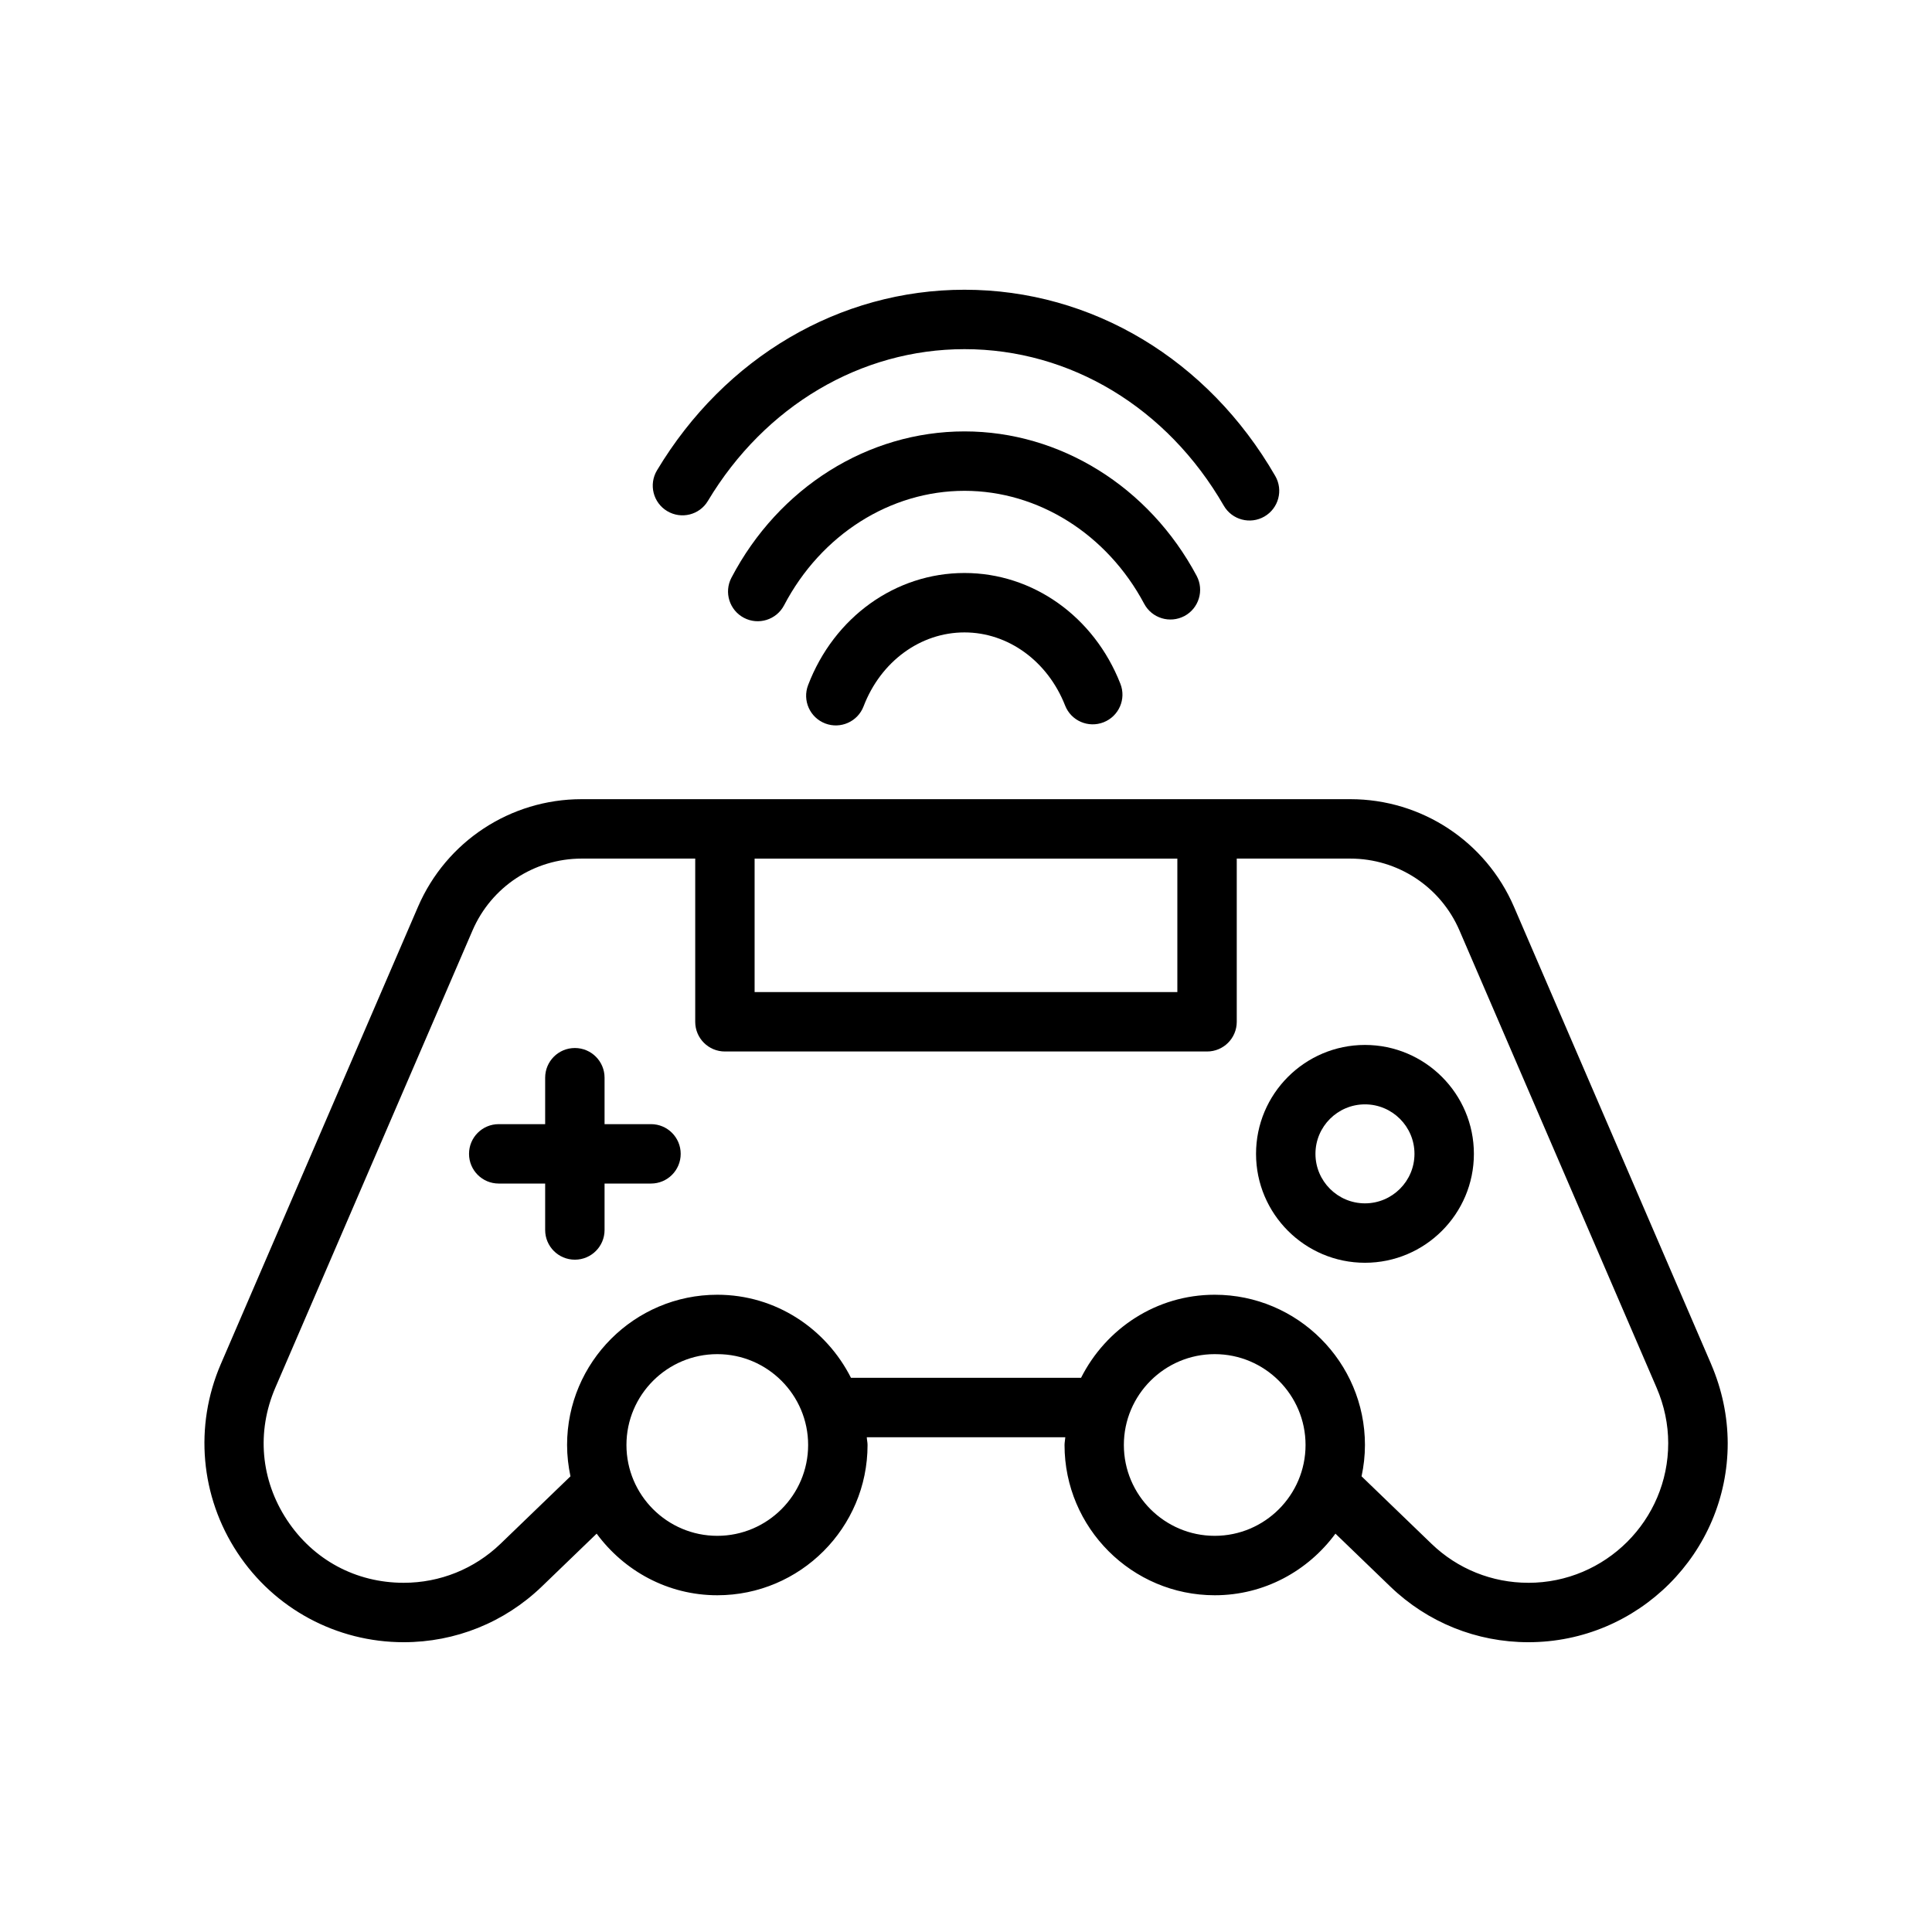
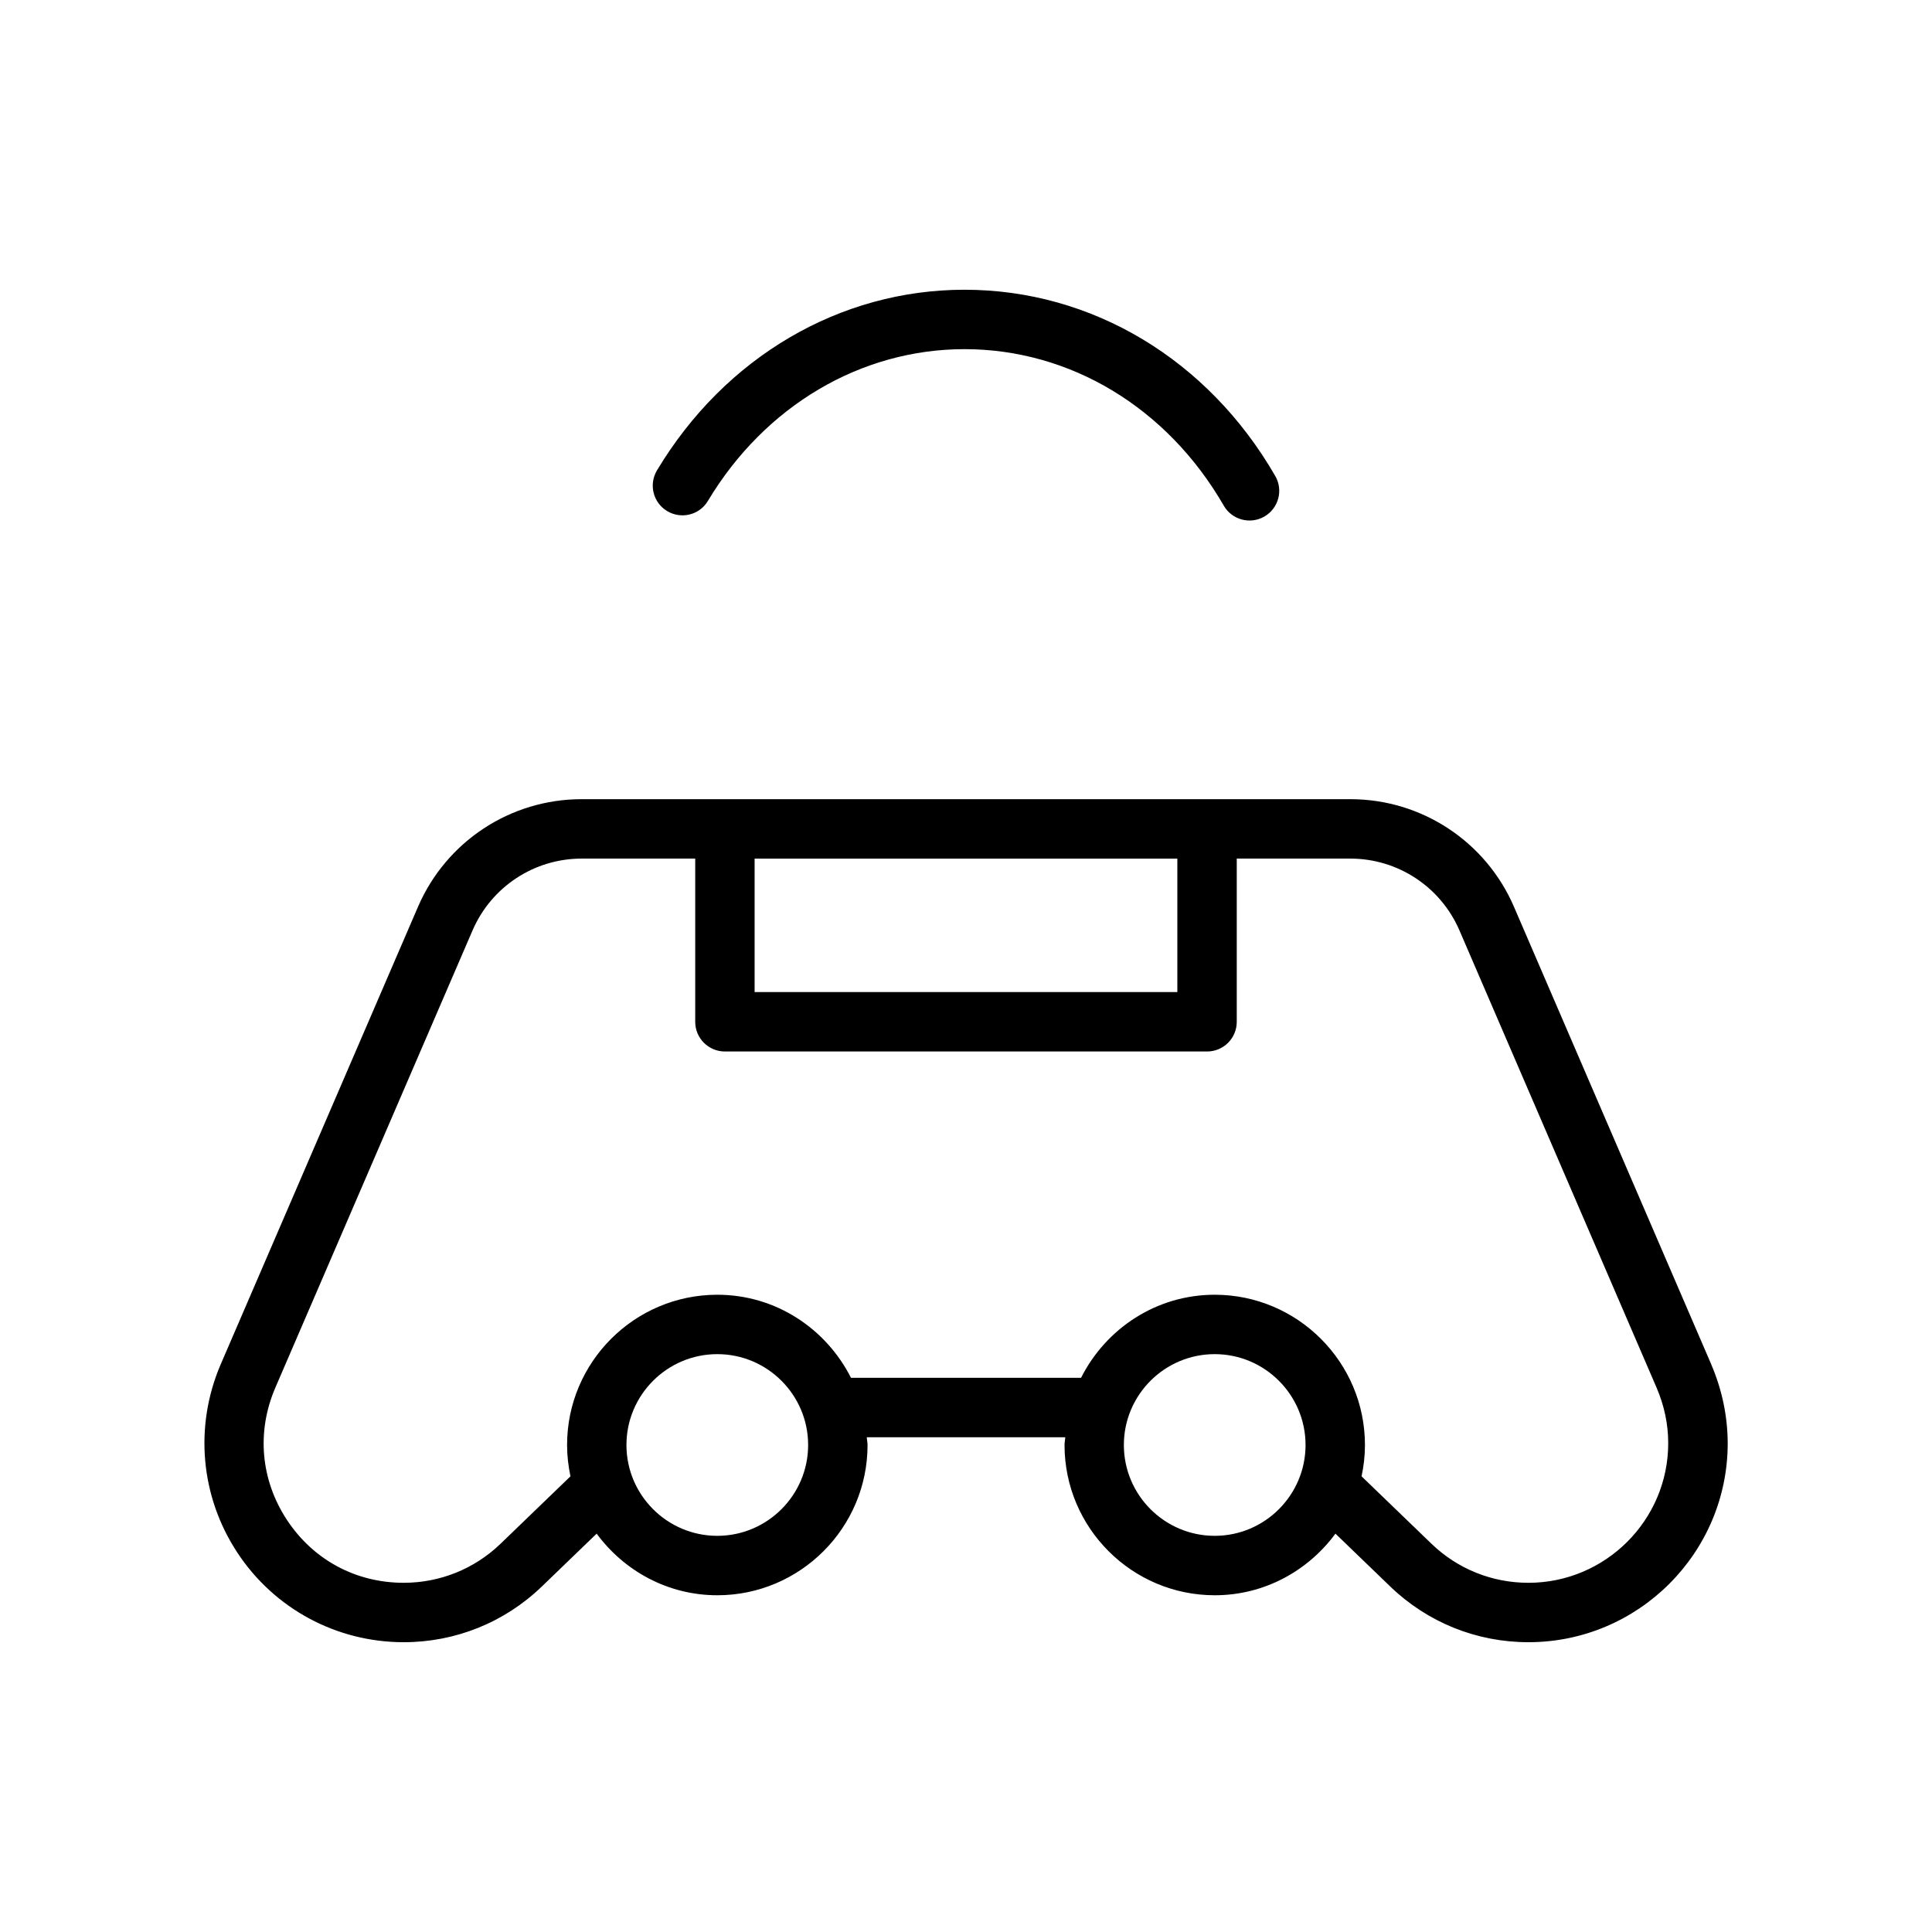
<svg xmlns="http://www.w3.org/2000/svg" fill="#000000" width="800px" height="800px" version="1.1" viewBox="144 144 512 512">
  <g>
    <path d="m479.07 280.89c3.769-2.172 5.062-6.992 2.883-10.754-17.832-30.898-48.617-49.352-82.355-49.352-33.07 0-63.527 17.895-81.492 47.871-2.234 3.731-1.023 8.566 2.707 10.793 3.738 2.234 8.574 1.031 10.793-2.707 15.09-25.176 40.508-40.211 67.992-40.211 28.047 0 53.734 15.508 68.715 41.477 2.199 3.797 7.023 5.039 10.758 2.883z" />
-     <path d="m457.88 307.26c3.832-2.047 5.289-6.816 3.242-10.66-12.594-23.609-36.164-38.273-61.512-38.273-25.586 0-49.254 14.863-61.773 38.777-2.023 3.848-0.527 8.613 3.32 10.629 3.809 2.008 8.59 0.559 10.629-3.32 9.793-18.711 28.117-30.34 47.824-30.34 19.523 0 37.777 11.469 47.617 29.945 2.047 3.824 6.785 5.273 10.652 3.242z" />
-     <path d="m399.6 295.85c-18.262 0-34.543 11.66-41.445 29.711-1.559 4.062 0.48 8.613 4.535 10.164 4.047 1.551 8.613-0.473 10.164-4.535 4.559-11.902 15.059-19.594 26.742-19.594 11.578 0 22.043 7.606 26.664 19.363 1.582 4.062 6.156 6.039 10.203 4.449 4.047-1.59 6.047-6.148 4.449-10.203-6.992-17.84-23.207-29.355-41.312-29.355z" />
    <path d="m597.49 505.55-52.27-121.24c-7.477-17.328-24.496-28.52-43.359-28.52h-203.73c-18.863 0-35.879 11.195-43.359 28.527l-52.281 121.24c-7.039 16.375-5.391 35.023 4.41 49.902 9.785 14.871 26.27 23.742 44.082 23.742 13.699 0 26.688-5.227 36.566-14.719l14.57-14.051c7.258 9.848 18.836 16.328 31.977 16.328 21.953 0 39.816-17.863 39.816-39.816 0-0.707-0.172-1.363-0.203-2.062h52.609c-0.039 0.699-0.203 1.355-0.203 2.062 0 21.953 17.863 39.816 39.816 39.816 13.145 0 24.727-6.481 31.977-16.328l14.578 14.059c9.863 9.484 22.844 14.711 36.559 14.711 29.125 0 52.82-23.664 52.82-52.742-0.027-7.125-1.488-14.141-4.379-20.91zm-141.48-134v35.359h-112.03v-35.359zm-121.92 179.46c-13.273 0-24.074-10.801-24.074-24.074 0-13.273 10.801-24.074 24.074-24.074s24.074 10.801 24.074 24.074c0 13.273-10.809 24.074-24.074 24.074zm131.82 0c-13.273 0-24.074-10.801-24.074-24.074 0-13.273 10.801-24.074 24.074-24.074 13.273 0 24.074 10.801 24.074 24.074 0 13.273-10.801 24.074-24.074 24.074zm83.113 12.445c-9.621 0-18.727-3.668-25.633-10.312l-18.562-17.902c0.574-2.684 0.898-5.457 0.898-8.305 0-21.953-17.863-39.816-39.816-39.816-15.523 0-28.859 9.012-35.418 22.012h-60.977c-6.566-12.996-19.895-22.012-35.418-22.012-21.953 0-39.816 17.863-39.816 39.816 0 2.852 0.332 5.621 0.898 8.305l-18.555 17.895c-6.918 6.652-16.027 10.32-25.641 10.32-12.684 0-23.961-6.07-30.938-16.656-6.969-10.59-8.102-23.355-3.09-35.023l52.277-121.22c4.992-11.555 16.336-19.02 28.906-19.02h30.102v43.25c0 4.352 3.519 7.871 7.871 7.871h127.77c4.352 0 7.871-3.519 7.871-7.871v-43.25h30.102c12.57 0 23.914 7.461 28.906 19.012l52.254 121.21c2.047 4.769 3.078 9.715 3.078 14.695 0.008 20.406-16.633 37.008-37.07 37.008z" />
-     <path d="m316.52 441.91h-12.305v-12.305c0-4.352-3.519-7.871-7.871-7.871-4.352 0-7.871 3.519-7.871 7.871v12.305h-12.305c-4.352 0-7.871 3.519-7.871 7.871s3.519 7.871 7.871 7.871h12.305v12.305c0 4.352 3.519 7.871 7.871 7.871 4.352 0 7.871-3.519 7.871-7.871v-12.305h12.305c4.352 0 7.871-3.519 7.871-7.871s-3.519-7.871-7.871-7.871z" />
-     <path d="m505.73 420.92c-15.918 0-28.867 12.949-28.867 28.859 0 15.918 12.949 28.867 28.867 28.867s28.867-12.949 28.867-28.867c0-15.91-12.949-28.859-28.867-28.859zm0 41.98c-7.234 0-13.121-5.887-13.121-13.121s5.887-13.113 13.121-13.113 13.121 5.879 13.121 13.113c0.004 7.234-5.887 13.121-13.121 13.121z" />
  </g>
</svg>